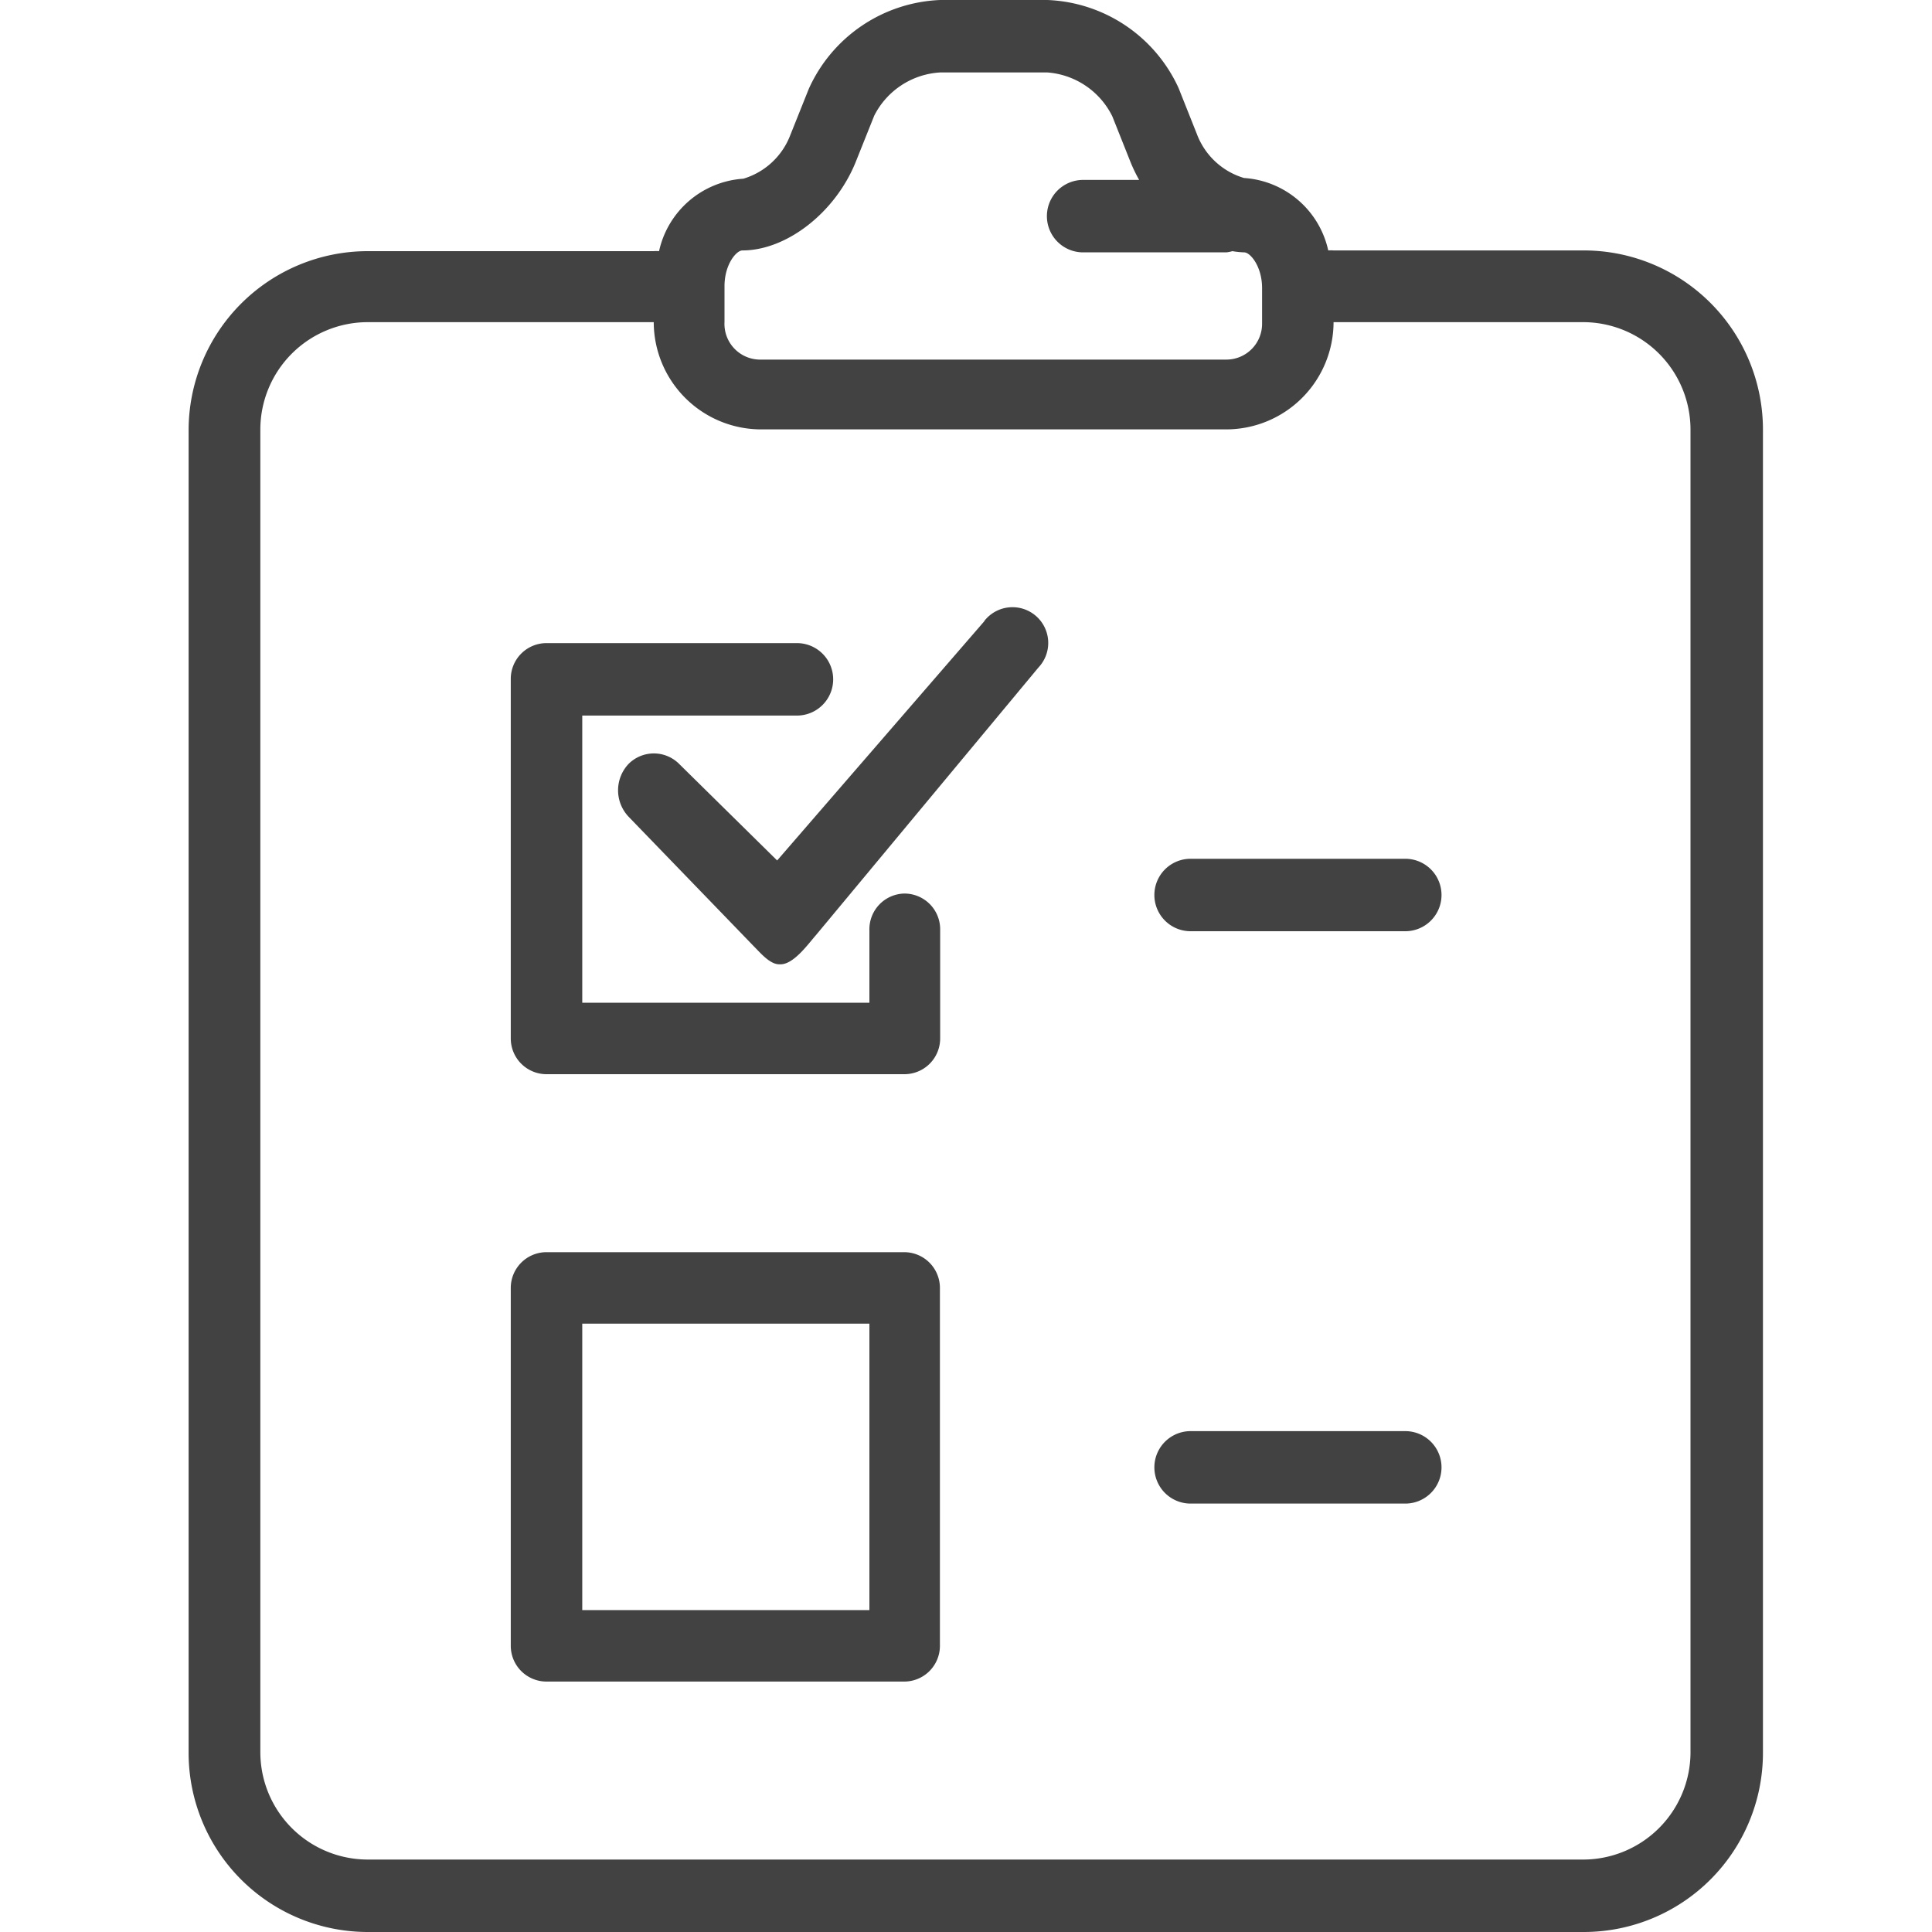
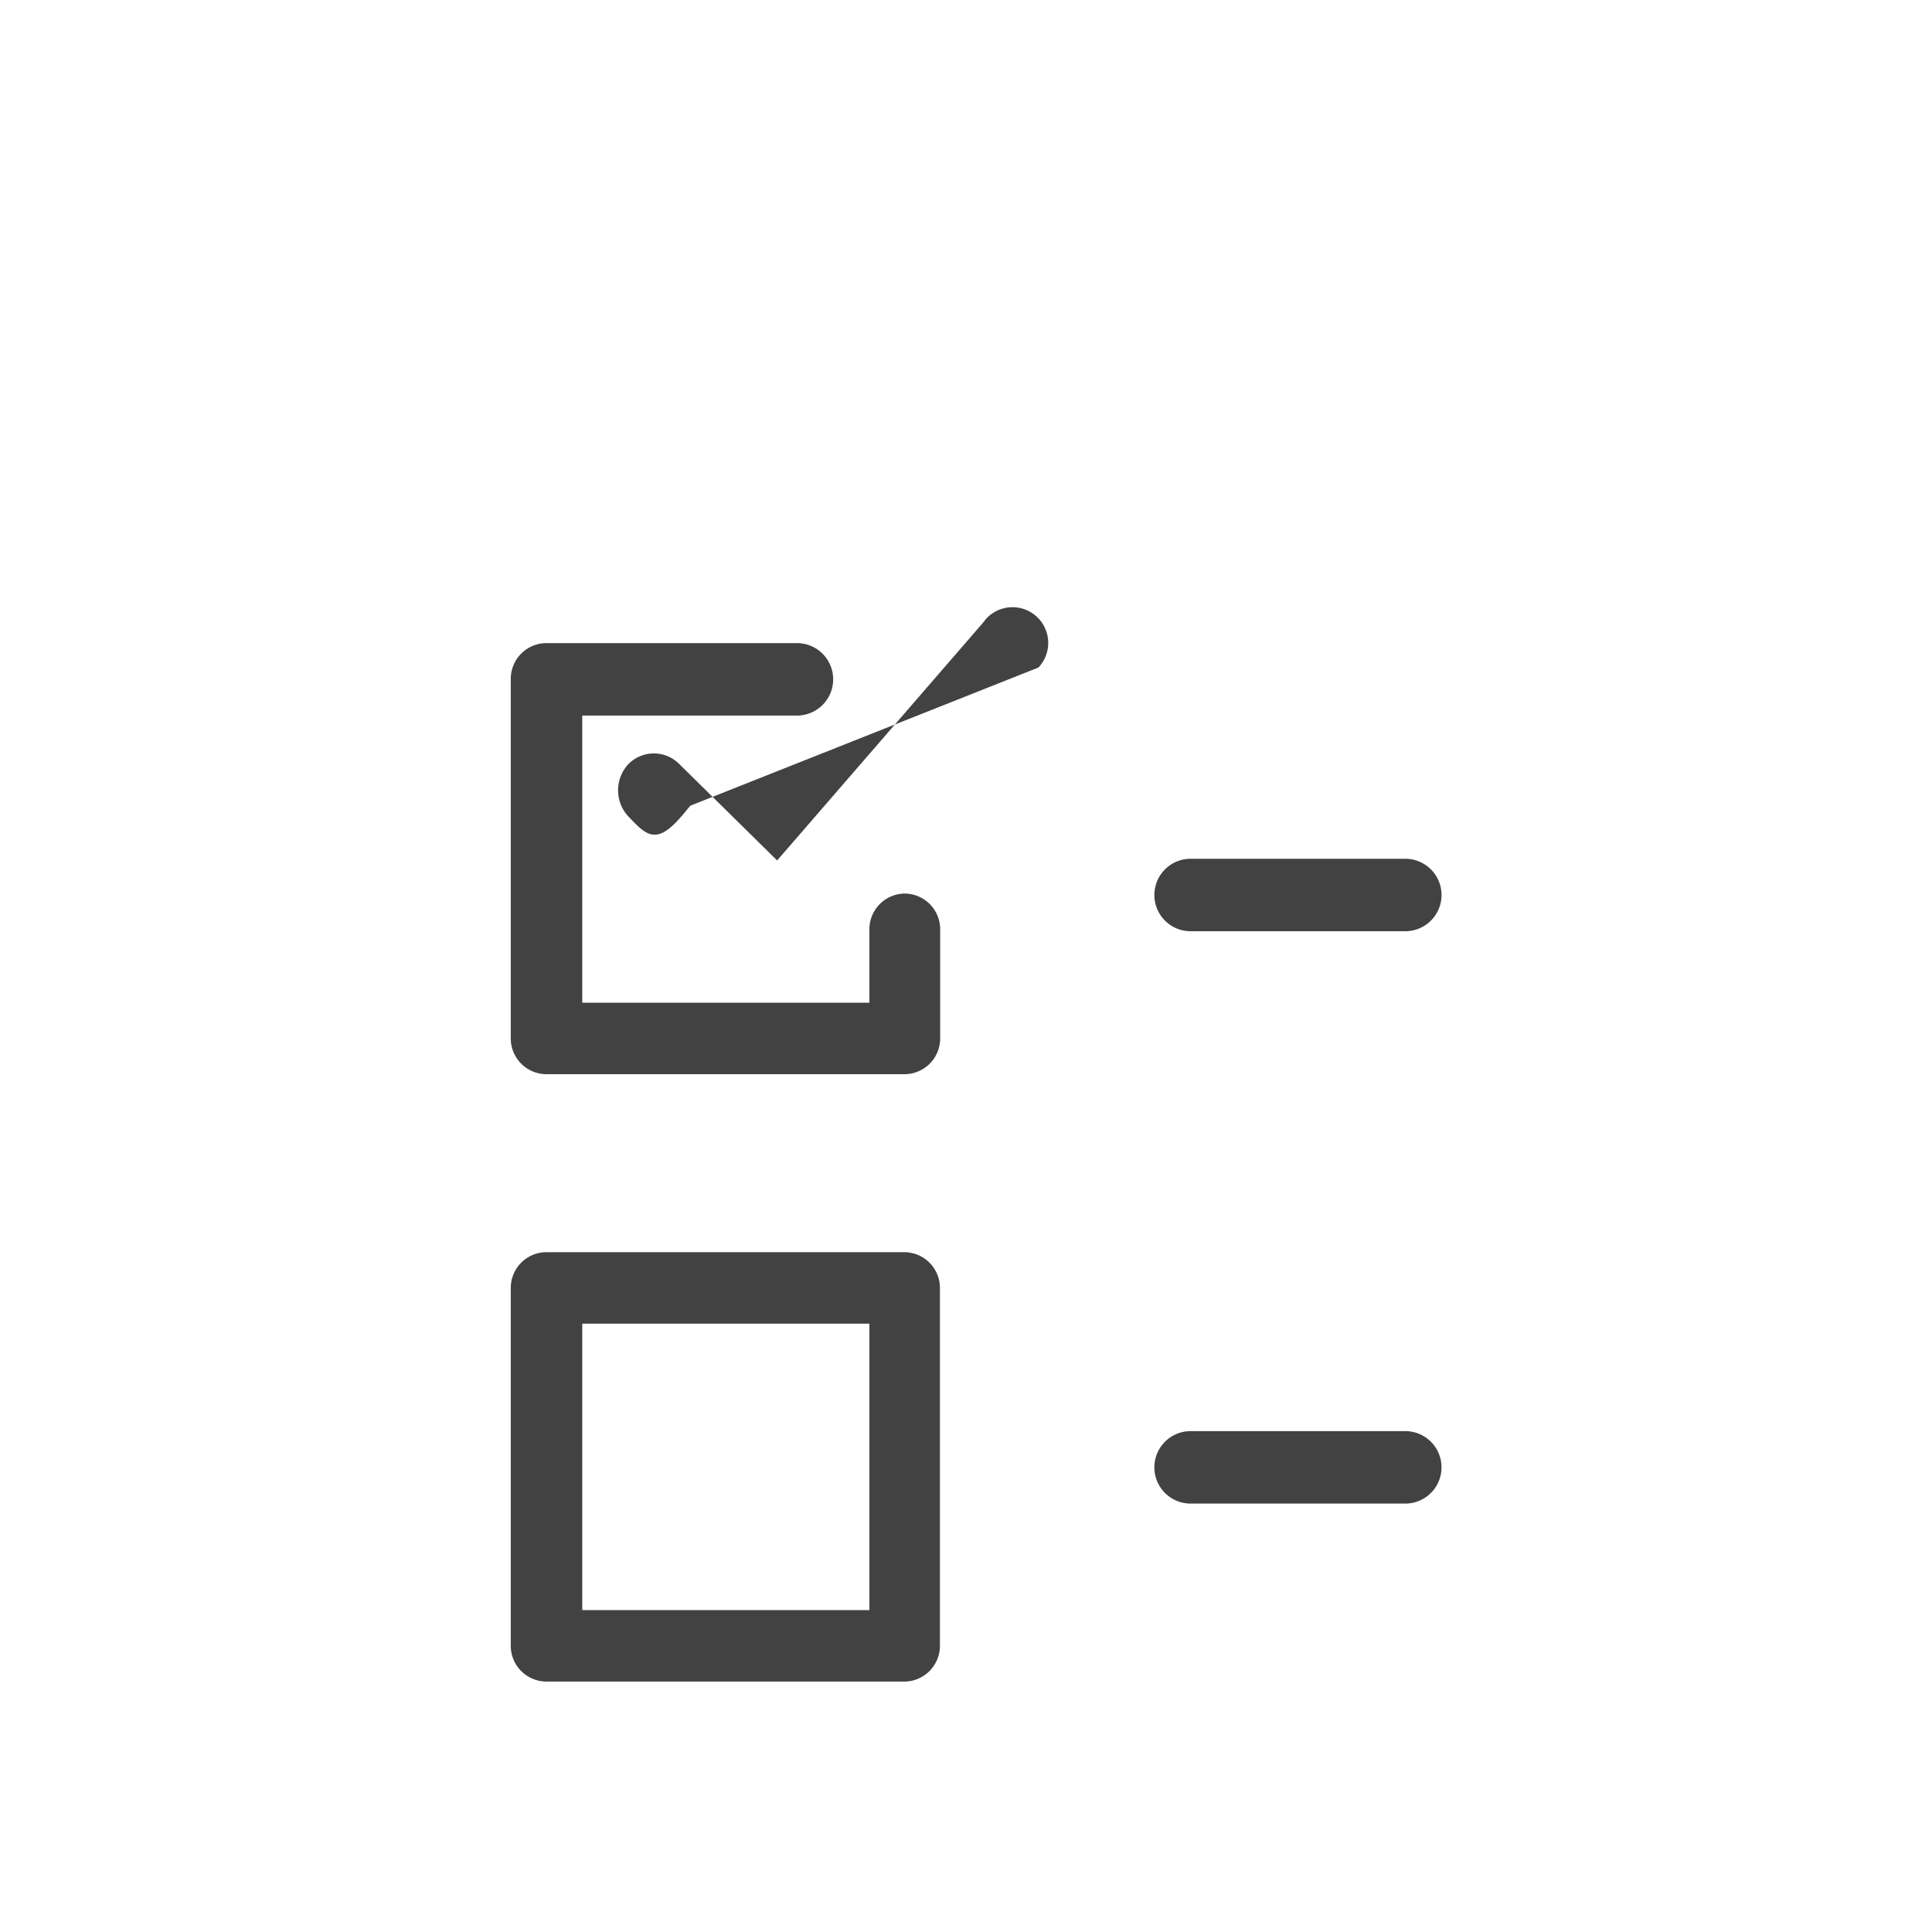
<svg xmlns="http://www.w3.org/2000/svg" id="Слой_1" data-name="Слой 1" viewBox="0 0 80 80">
  <defs>
    <style>.cls-1{fill:#424242;}</style>
  </defs>
  <title>list</title>
-   <path class="cls-1" d="M65.59,10.37H55.22a1.32,1.32,0,0,0-.22,0,3.83,3.83,0,0,0-3.49-3,3,3,0,0,1-1.95-1.82l-.76-1.91A6.24,6.24,0,0,0,43.37,0H38.93a6.24,6.24,0,0,0-5.44,3.68l-.76,1.9a3,3,0,0,1-1.95,1.82,3.83,3.83,0,0,0-3.49,3,1.32,1.32,0,0,0-.22,0H15.22a7.42,7.42,0,0,0-7.41,7.41V72.59A7.42,7.42,0,0,0,15.22,80H65.59A7.42,7.42,0,0,0,73,72.59V17.78A7.42,7.42,0,0,0,65.59,10.37ZM30,11.85c0-.9.49-1.48.74-1.48,1.84,0,3.86-1.58,4.7-3.68l.76-1.9A3.27,3.27,0,0,1,38.93,3h4.44a3.27,3.27,0,0,1,2.69,1.82l.76,1.91a6.21,6.21,0,0,0,.35.72H44.85a1.48,1.48,0,0,0,0,3h5.93a1.46,1.46,0,0,0,.25-.05,3.53,3.53,0,0,0,.49.05c.25,0,.74.58.74,1.48v1.48a1.48,1.48,0,0,1-1.48,1.48H31.52A1.48,1.48,0,0,1,30,13.33ZM70,72.59A4.45,4.45,0,0,1,65.59,77H15.22a4.45,4.45,0,0,1-4.44-4.44V17.78a4.45,4.45,0,0,1,4.44-4.44H27.07a4.45,4.45,0,0,0,4.44,4.44H50.78a4.45,4.45,0,0,0,4.44-4.44H65.59A4.45,4.45,0,0,1,70,17.78Z" />
  <path class="cls-1" d="M37.44,37A1.48,1.48,0,0,0,36,38.52v3H24.11V29.63H33a1.48,1.48,0,0,0,0-3H22.63a1.48,1.48,0,0,0-1.48,1.48V43a1.48,1.48,0,0,0,1.48,1.48H37.44A1.48,1.48,0,0,0,38.93,43V38.52A1.48,1.48,0,0,0,37.44,37Z" />
-   <path class="cls-1" d="M40.77,25.71l-8.59,9.92-4.06-4a1.48,1.48,0,0,0-2.09,0,1.59,1.59,0,0,0,0,2.19l5.19,5.37c.28.28.66.74,1.05.74h.05c.55,0,1.15-.85,1.46-1.2L43,27.64a1.48,1.48,0,1,0-2.24-1.93Z" />
+   <path class="cls-1" d="M40.77,25.71l-8.59,9.92-4.06-4a1.48,1.48,0,0,0-2.09,0,1.59,1.59,0,0,0,0,2.19c.28.28.66.74,1.05.74h.05c.55,0,1.15-.85,1.46-1.2L43,27.64a1.48,1.48,0,1,0-2.24-1.93Z" />
  <path class="cls-1" d="M58.19,35.56H49.3a1.48,1.48,0,1,0,0,3h8.89a1.48,1.48,0,0,0,0-3Z" />
  <path class="cls-1" d="M37.44,51.85H22.63a1.48,1.48,0,0,0-1.48,1.48V68.15a1.48,1.48,0,0,0,1.48,1.48H37.44a1.48,1.48,0,0,0,1.48-1.48V53.33A1.48,1.48,0,0,0,37.44,51.85ZM36,66.67H24.11V54.81H36Z" />
  <path class="cls-1" d="M58.19,59.26H49.3a1.48,1.48,0,1,0,0,3h8.89a1.48,1.48,0,0,0,0-3Z" />
</svg>